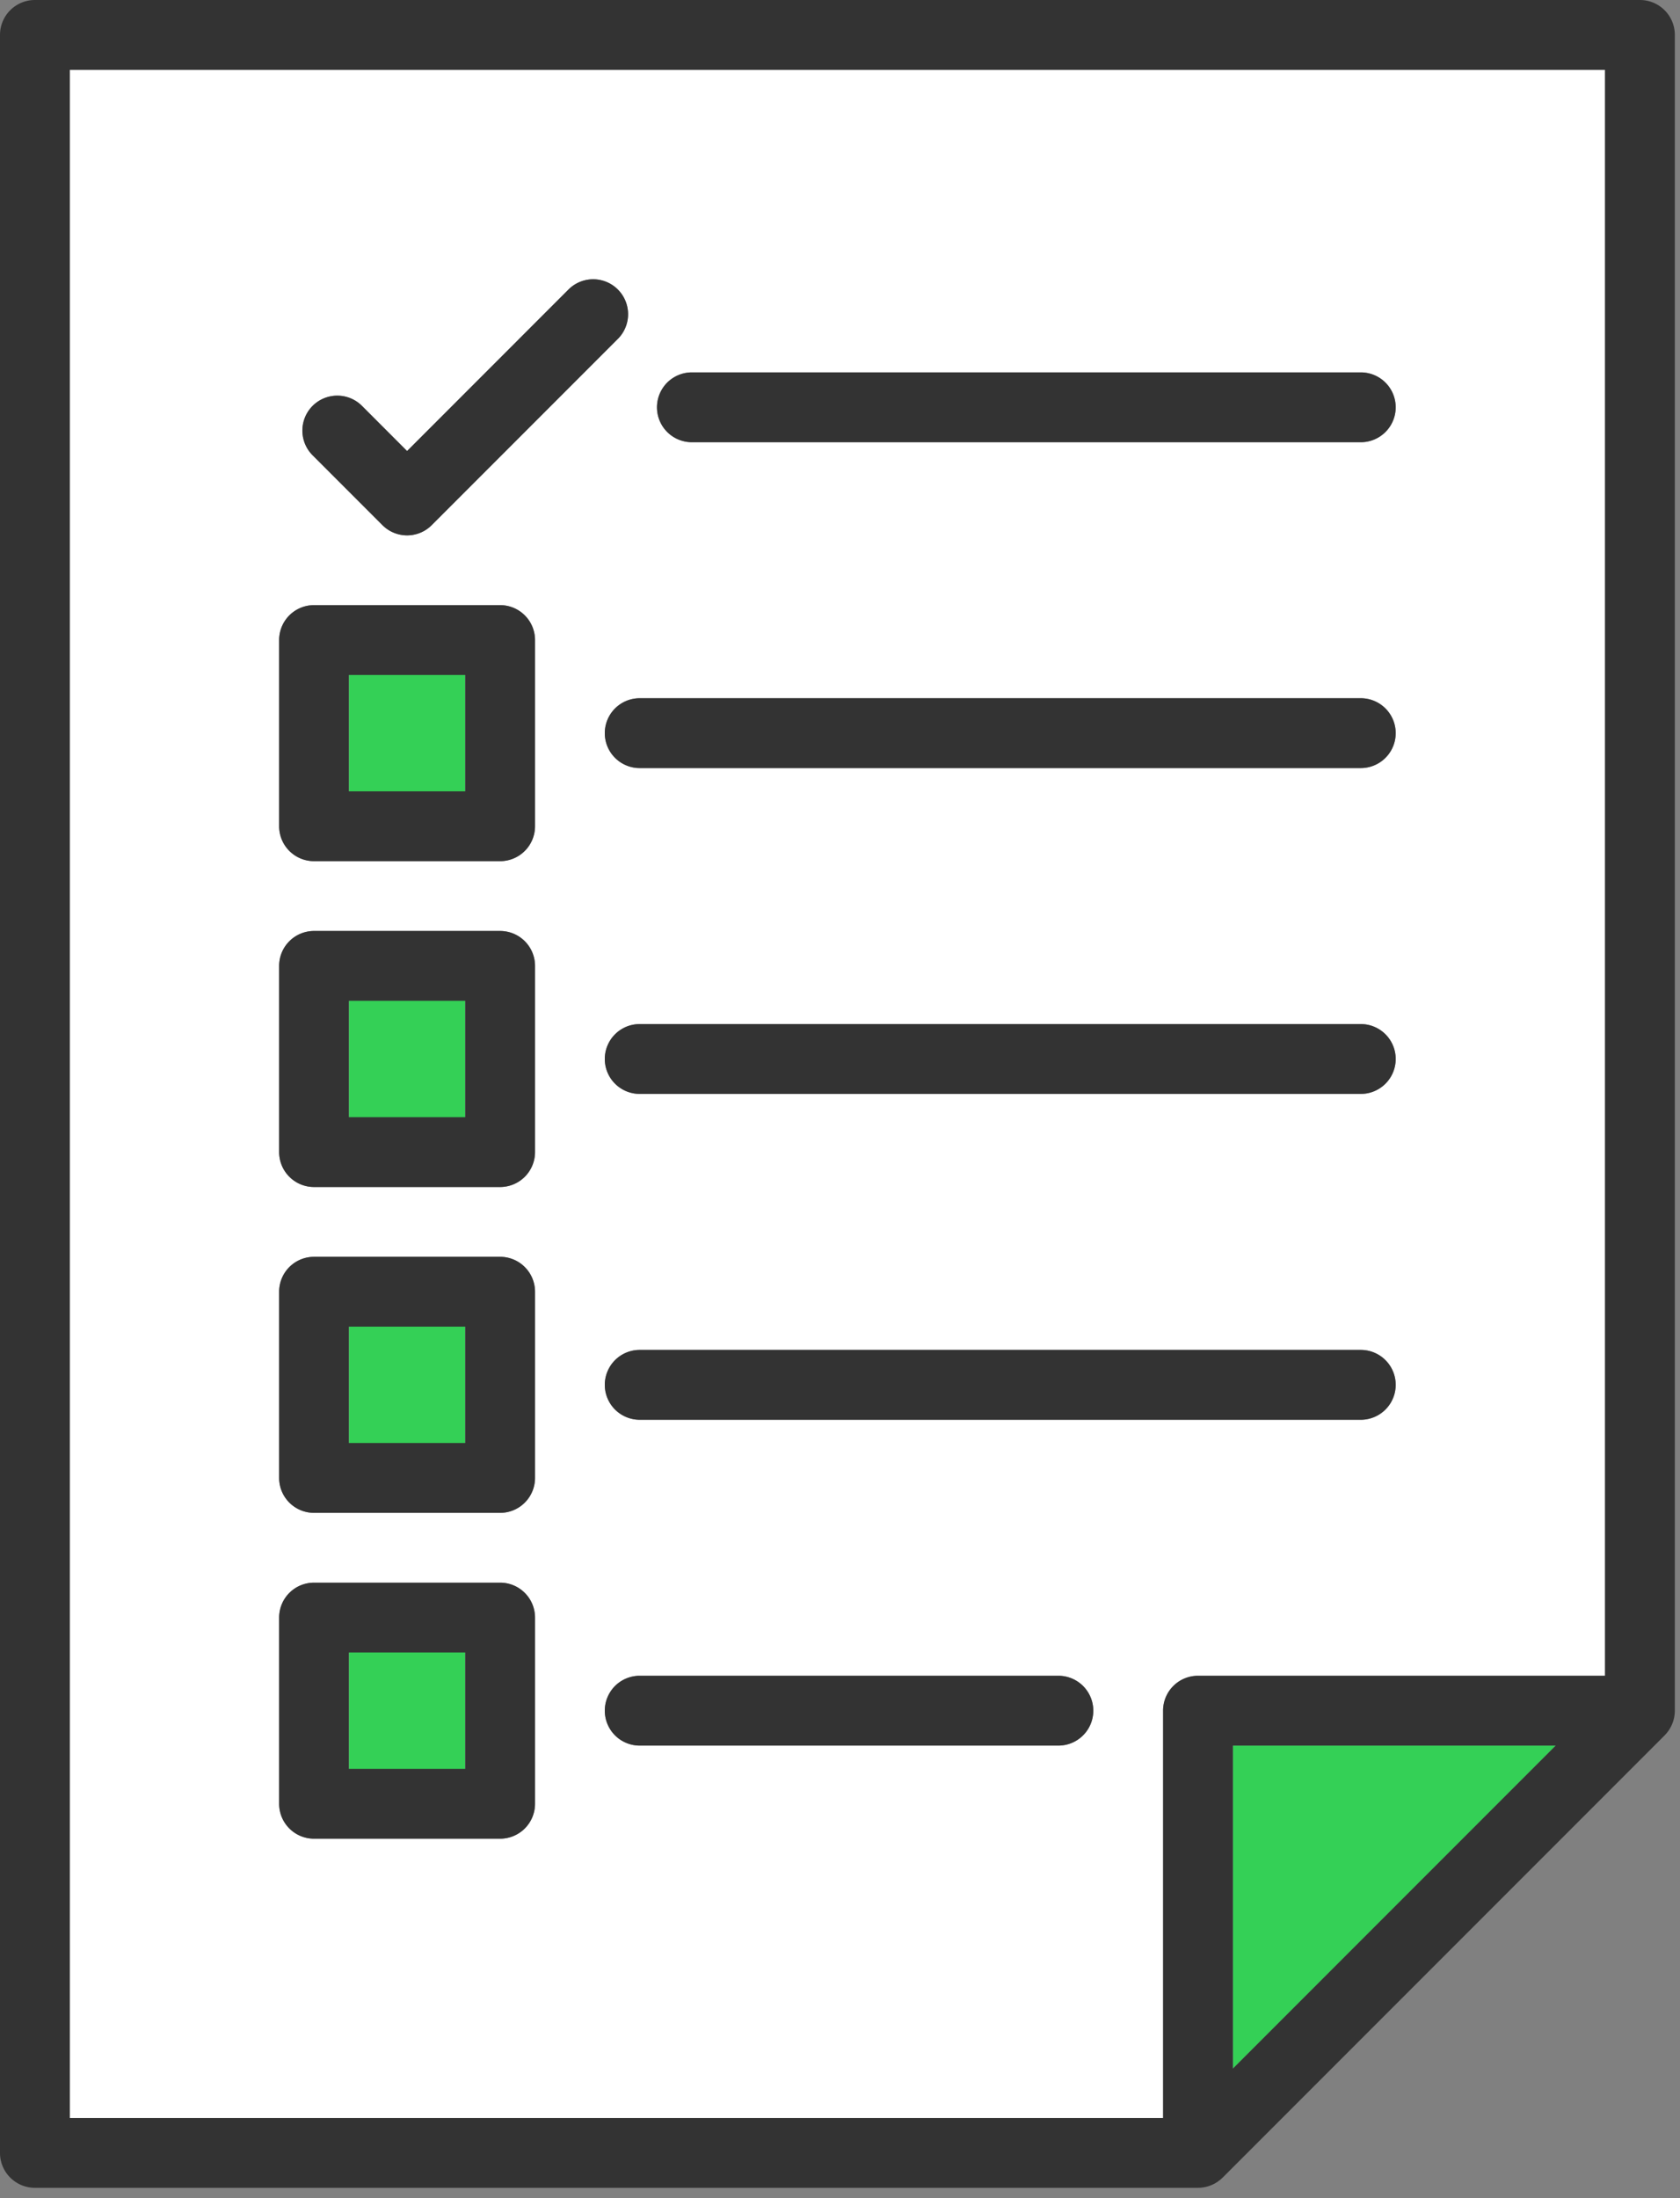
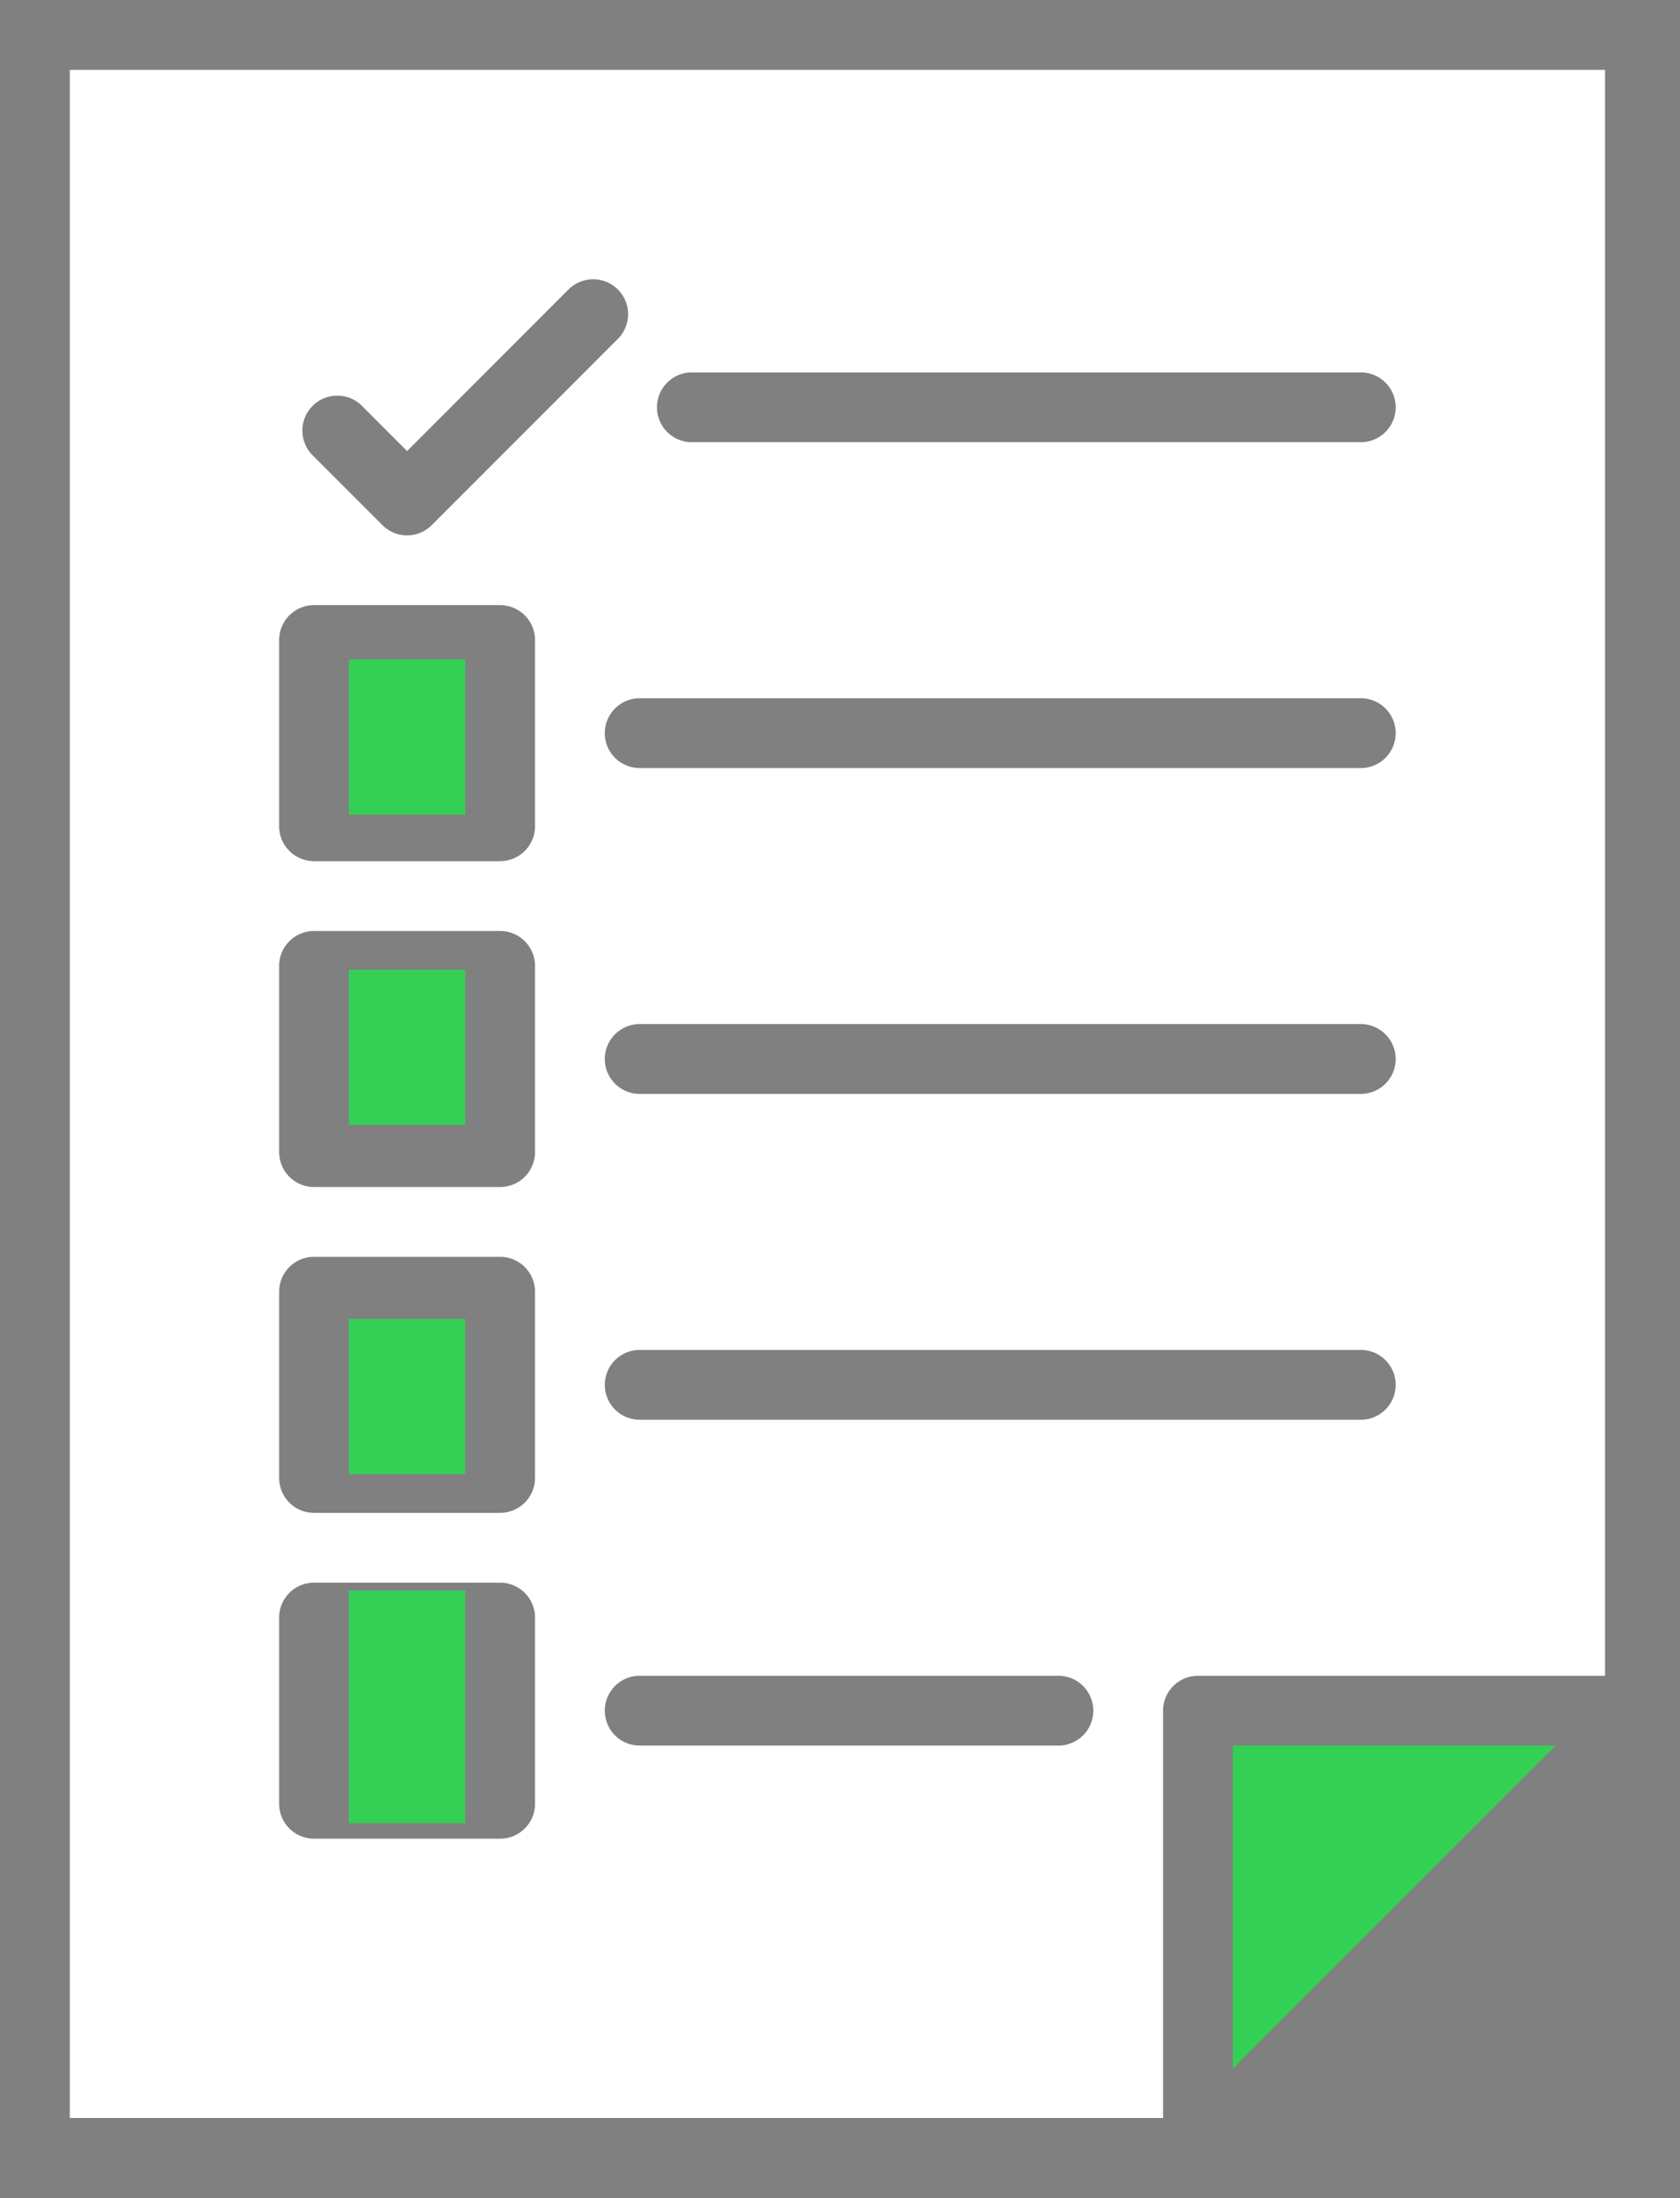
<svg xmlns="http://www.w3.org/2000/svg" width="52" height="68">
  <rect width="100%" height="100%" fill="#808080" stroke="none" />
  <g fill="none">
-     <path fill="#FFF" d="M10.8 20.88h3.6v3.6h-3.6zm0 10.08h3.6v3.6h-3.6zm0 10.08h3.6v3.6h-3.6zm0 10.08h3.6v3.6h-3.6z" />
    <path d="M36 52.92c0-.597.484-1.08 1.08-1.08h12.6V2.16H2.16v63.36H36v-12.6zm6.12-9H19.8a1.08 1.08 0 110-2.16h22.32a1.08 1.08 0 110 2.16zm0-10.08H19.8a1.08 1.08 0 110-2.16h22.32a1.08 1.08 0 110 2.16zM21.415 11.52H42.12a1.08 1.08 0 110 2.16H21.415a1.08 1.08 0 110-2.16zM42.12 21.6a1.08 1.08 0 110 2.16H19.8a1.08 1.08 0 110-2.16h22.32zM9.676 12.556a1.08 1.08 0 011.528 0l1.396 1.397 4.996-4.997a1.08 1.08 0 011.528 1.528l-5.76 5.76a1.077 1.077 0 01-1.528 0l-2.16-2.16a1.08 1.08 0 010-1.528zM16.56 55.8a1.08 1.08 0 01-1.08 1.08H9.72a1.08 1.08 0 01-1.08-1.08v-5.76c0-.597.484-1.08 1.08-1.08h5.76c.596 0 1.08.483 1.08 1.08v5.76zm0-10.08a1.08 1.08 0 01-1.08 1.08H9.72a1.08 1.08 0 01-1.08-1.08v-5.76c0-.597.484-1.08 1.08-1.08h5.76c.596 0 1.08.483 1.08 1.08v5.76zm0-10.08a1.08 1.08 0 01-1.08 1.08H9.72a1.08 1.08 0 01-1.08-1.08v-5.76c0-.597.484-1.08 1.08-1.08h5.76c.596 0 1.08.483 1.08 1.08v5.76zm0-10.08a1.08 1.08 0 01-1.08 1.08H9.72a1.08 1.08 0 01-1.08-1.08V19.8c0-.597.484-1.08 1.08-1.08h5.76c.596 0 1.08.483 1.08 1.08v5.76zM32.76 54H19.8a1.08 1.08 0 110-2.16h12.96a1.08 1.08 0 110 2.16z" fill="#FFF" />
    <path fill="#34D056" d="M38.16 54v9.993L48.153 54zM10.8 49.2v7.2h3.6v-7.2zm0-8.4v4.8h3.6v-4.8zm0-10.8v4.8h3.6V30zm0-9.6v4.8h3.6v-4.8z" />
-     <path d="M51.61 53.585a.779.779 0 00.048-.065l.01-.018a.995.995 0 00.044-.073l.007-.013a1.15 1.15 0 00.038-.082l.004-.01a.87.87 0 00.032-.09l.003-.01c.009-.03.016-.06.023-.091l.004-.027c.004-.026.009-.052.011-.078a.977.977 0 00.006-.108V1.08A1.08 1.08 0 0050.76 0H1.08A1.08 1.08 0 000 1.08V66.6c0 .597.484 1.08 1.08 1.08h36a1.075 1.075 0 00.187-.017l.026-.004a.99.99 0 00.09-.023l.012-.003c.03-.009.059-.02.087-.031l.012-.004.08-.038.016-.008c.024-.013.046-.027.069-.041l.022-.013.06-.046c.008-.006.017-.011.025-.018.024-.02.047-.04.07-.063l.008-.007 13.68-13.68.006-.007c.022-.023.044-.047.065-.072l.015-.02zM2.16 2.16h47.52v49.68h-12.6A1.08 1.08 0 0036 52.92v12.6H2.16V2.16zm36 51.84h9.993l-9.993 9.993V54z" fill="#333" />
-     <path d="M21.415 13.68H42.12a1.08 1.08 0 100-2.16H21.415a1.08 1.08 0 100 2.16zm-9.579 2.564a1.077 1.077 0 001.528 0l5.76-5.76a1.08 1.08 0 00-1.528-1.528L12.6 13.953l-1.396-1.397a1.08 1.08 0 00-1.528 1.528l2.16 2.16zm6.884 6.436c0 .597.484 1.08 1.08 1.08h22.32a1.08 1.08 0 100-2.16H19.8a1.08 1.08 0 00-1.08 1.08zm-3.24-3.96H9.72a1.08 1.08 0 00-1.08 1.08v5.76c0 .597.484 1.08 1.08 1.08h5.76a1.08 1.08 0 001.08-1.08V19.8a1.08 1.08 0 00-1.08-1.08zm-1.08 5.76h-3.6v-3.6h3.6v3.6zm27.72 7.2H19.8a1.08 1.08 0 100 2.16h22.32a1.08 1.08 0 100-2.16zM15.48 28.8H9.72a1.08 1.08 0 00-1.08 1.08v5.76c0 .597.484 1.08 1.08 1.08h5.76a1.08 1.08 0 001.08-1.08v-5.76a1.08 1.08 0 00-1.08-1.08zm-1.08 5.76h-3.6v-3.6h3.6v3.6zm27.72 7.2H19.8a1.08 1.08 0 100 2.16h22.32a1.08 1.08 0 100-2.16zm-26.64-2.88H9.72a1.08 1.08 0 00-1.08 1.08v5.76c0 .597.484 1.08 1.08 1.08h5.76a1.08 1.08 0 001.08-1.08v-5.76a1.08 1.08 0 00-1.08-1.08zm-1.08 5.76h-3.6v-3.6h3.6v3.6zm18.36 7.2H19.8a1.08 1.08 0 100 2.16h12.96a1.08 1.08 0 100-2.16zm-17.28-2.88H9.72a1.08 1.08 0 00-1.08 1.08v5.76c0 .597.484 1.08 1.08 1.08h5.76a1.08 1.08 0 001.08-1.08v-5.76a1.08 1.08 0 00-1.08-1.08zm-1.08 5.76h-3.6v-3.6h3.6v3.6z" fill="#333" />
  </g>
</svg>